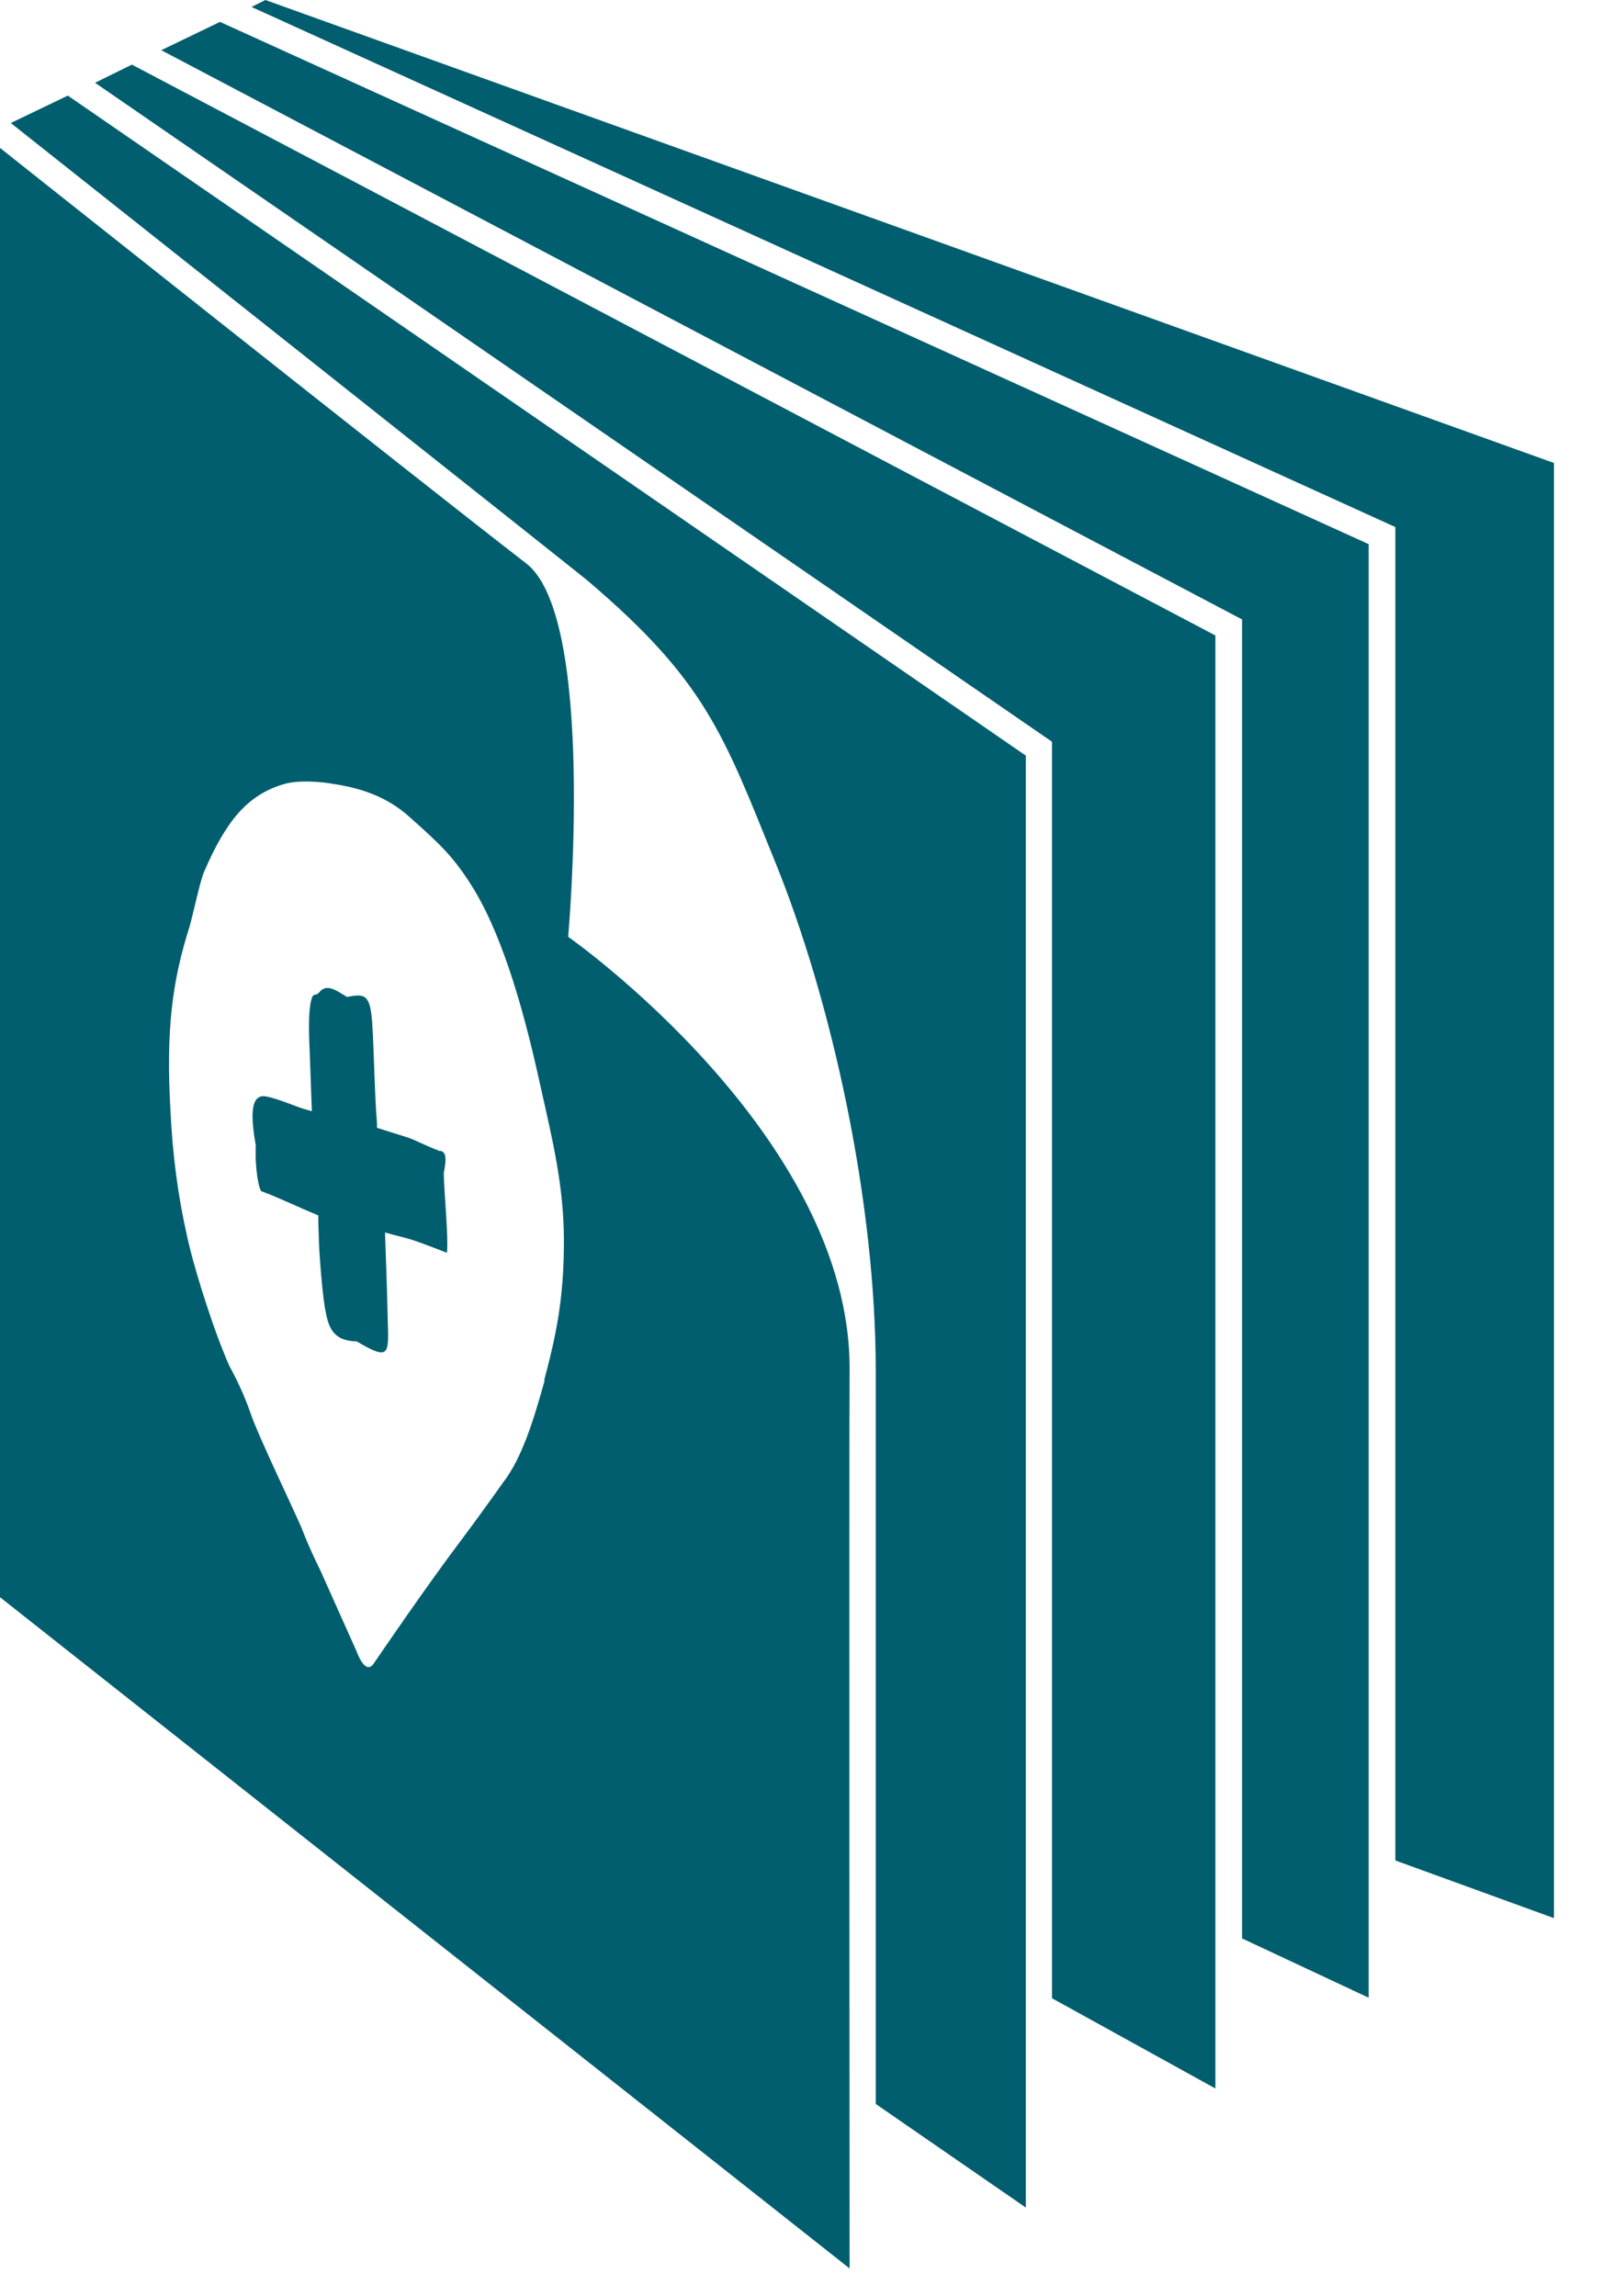
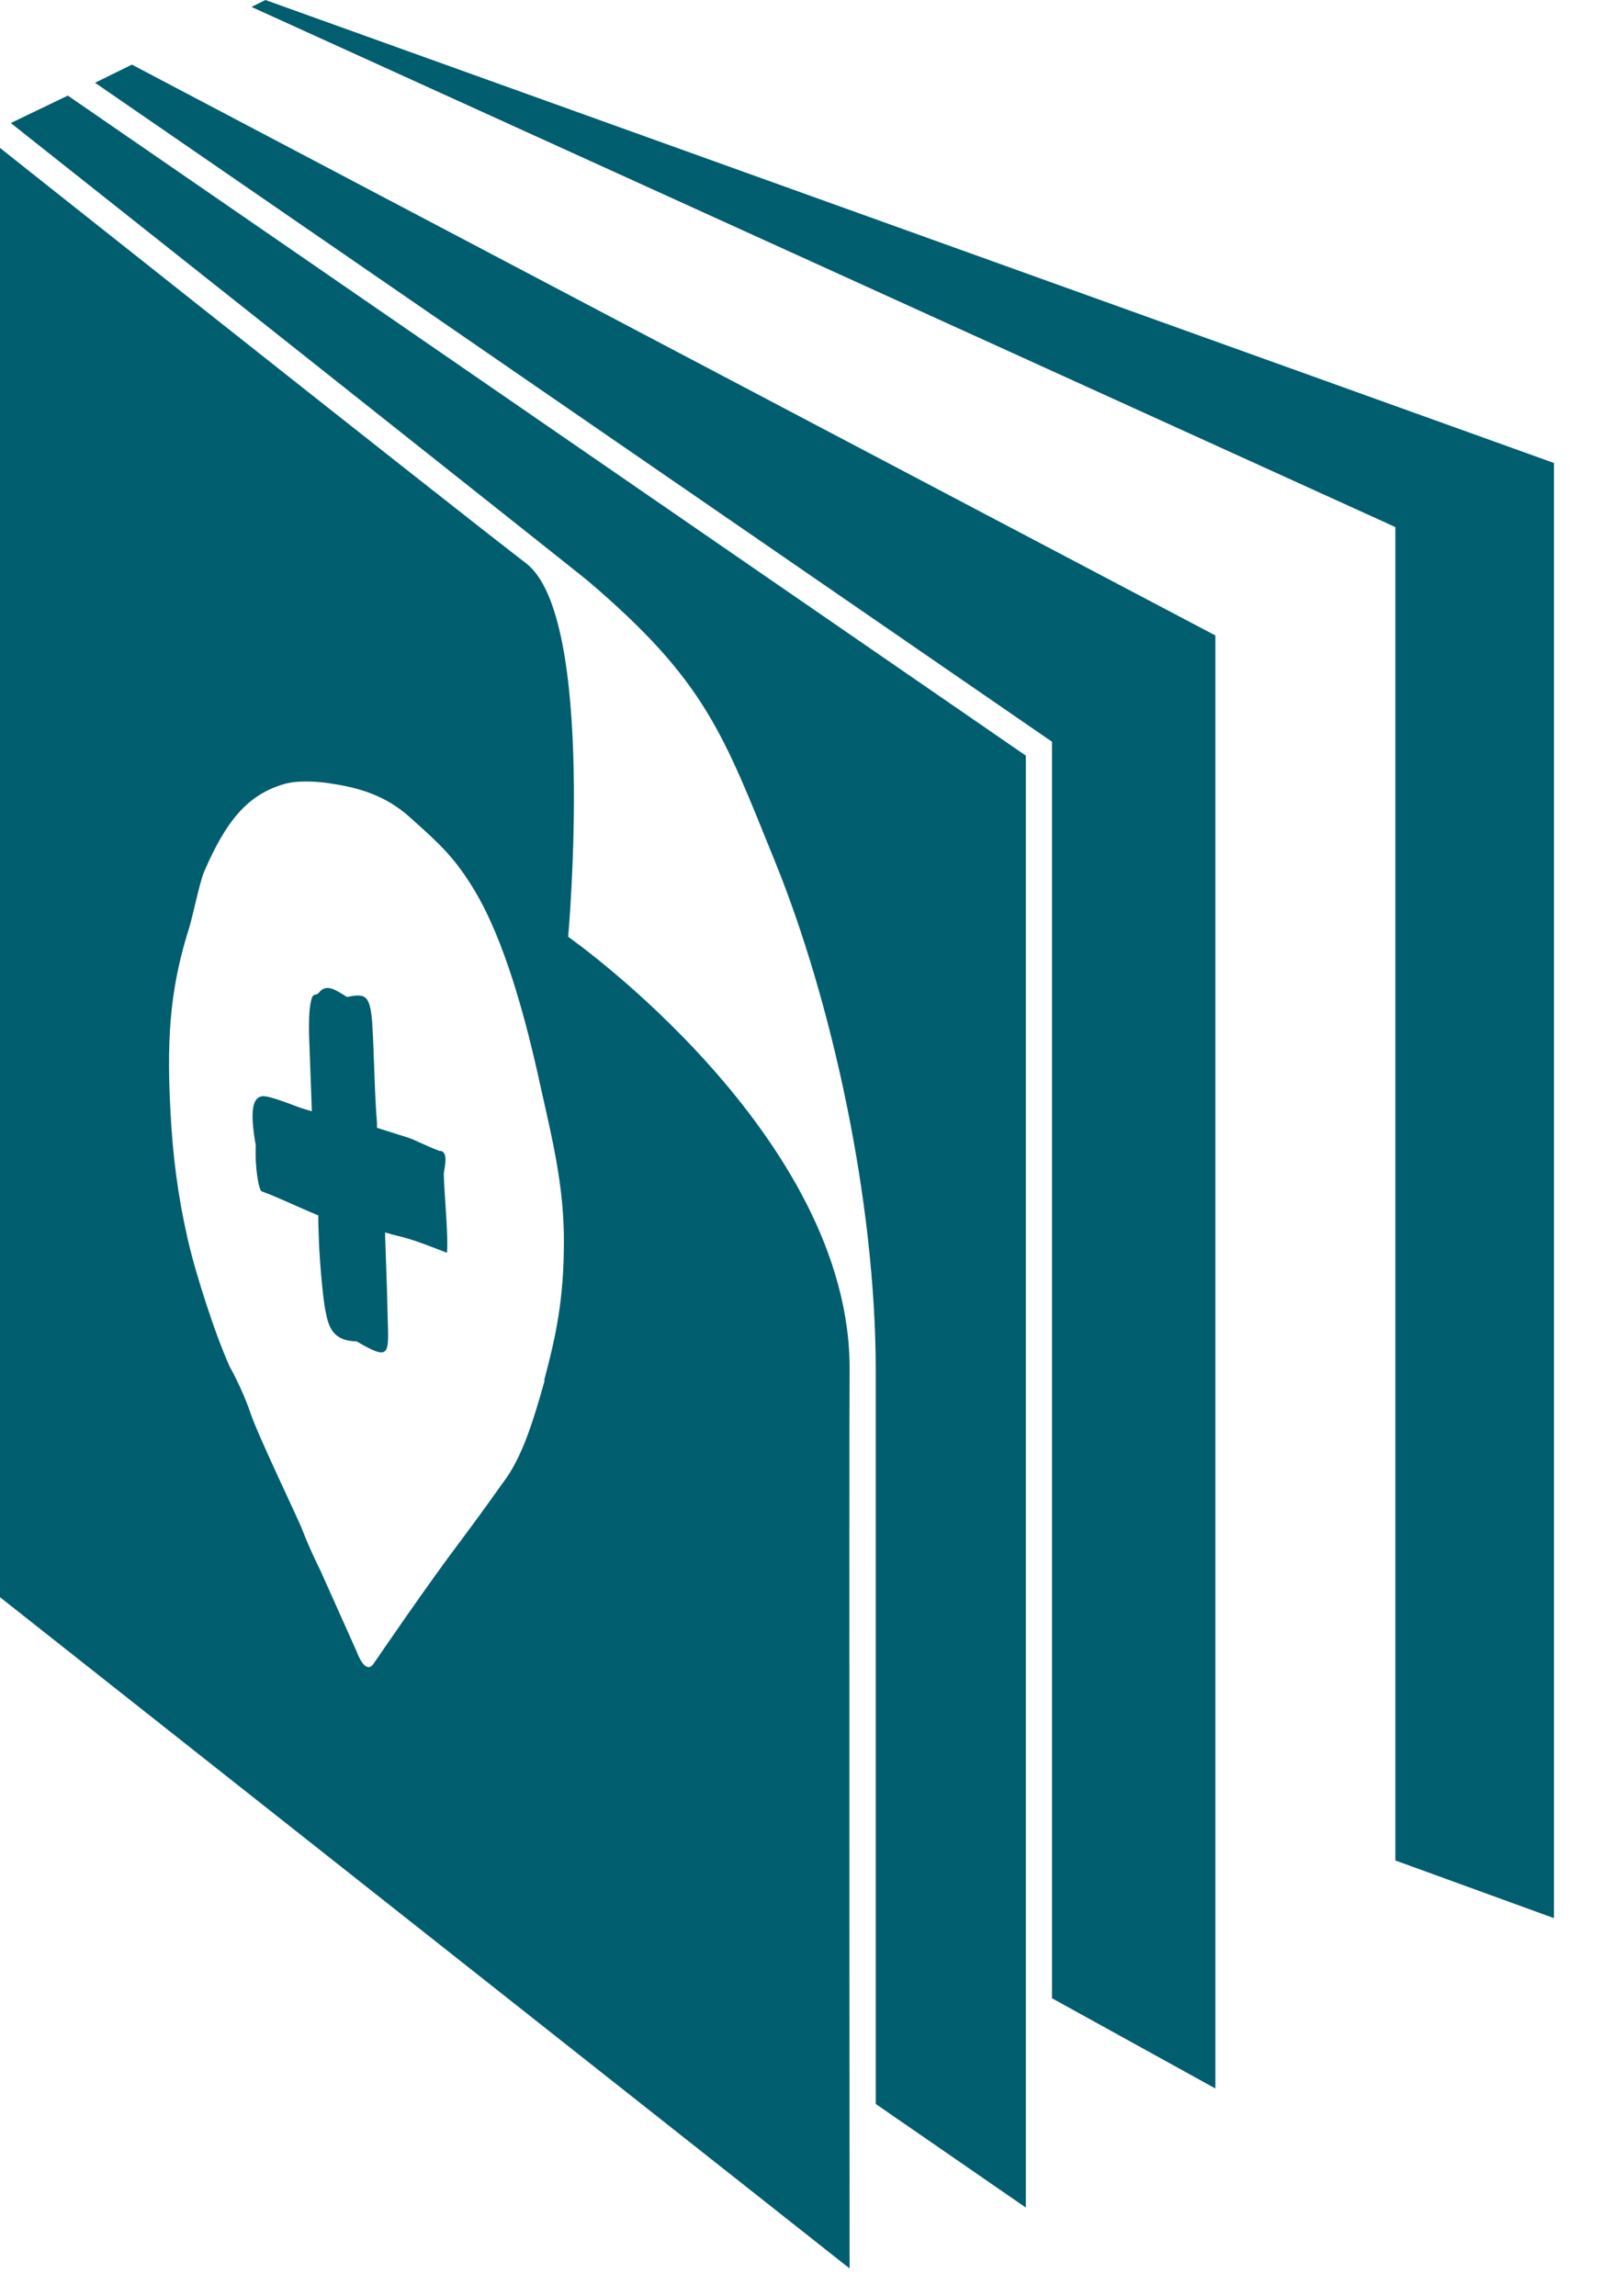
<svg xmlns="http://www.w3.org/2000/svg" width="30px" height="43px" viewBox="0 0 30 43" version="1.1">
  <title>Icon-Telefonbuch_02-01</title>
  <g id="Page-1" stroke="none" stroke-width="1" fill="none" fill-rule="evenodd">
    <g id="Petrol-100-icons" transform="translate(-576, -540)" fill="#005E6E" fill-rule="nonzero">
      <g id="Icon-Telefonbuch_02-01" transform="translate(576, 540)">
        <polygon id="Path" points="4.97 0 4.71 0.13 26.13 9.87 26.13 34.84 29.1 35.92 29.1 8.67" />
        <path d="M10.64,17.54 C10.64,17.54 11.18,11.53 9.84,10.54 C7.86,9.01 0,2.77 0,2.77 L0,29.91 L15.91,42.48 C15.91,42.48 15.9,26.98 15.91,25.67 C15.95,21.27 10.65,17.55 10.65,17.55 L10.64,17.54 Z M10.2,25.85 C9.99,26.6 9.78,27.29 9.43,27.75 C9.43,27.75 9.02,28.33 8.66,28.81 C7.98,29.71 7.11,30.99 7,31.15 C6.84,31.39 6.68,30.93 6.68,30.93 L6,29.41 C6,29.41 5.8,29.01 5.67,28.67 C5.59,28.45 4.85,26.93 4.69,26.46 C4.53,25.99 4.3,25.59 4.3,25.59 C4,24.92 3.67,23.84 3.56,23.39 C3.45,22.94 3.53,23.25 3.51,23.18 C3.33,22.39 3.23,21.62 3.19,20.76 C3.11,19.29 3.22,18.39 3.55,17.35 C3.61,17.15 3.74,16.52 3.82,16.33 C4.23,15.38 4.63,14.88 5.33,14.68 C5.57,14.61 5.97,14.63 6.24,14.68 C6.71,14.75 7.23,14.9 7.67,15.3 C8.23,15.8 8.51,16.05 8.89,16.68 C9.45,17.62 9.84,19.04 10.13,20.38 C10.35,21.36 10.56,22.22 10.56,23.24 C10.56,24.34 10.41,25.02 10.19,25.85 L10.2,25.85 Z" id="Shape" />
        <path d="M8.25,21.56 C7.95,21.45 7.79,21.35 7.63,21.3 L7.06,21.12 L7.06,21.04 C7.01,20.41 7.01,19.8 6.97,19.15 C6.93,18.63 6.84,18.6 6.5,18.67 C6.3,18.55 6.12,18.41 5.98,18.58 C5.92,18.66 5.87,18.59 5.84,18.69 C5.76,18.93 5.79,19.45 5.8,19.71 L5.84,20.81 C5.84,20.81 5.74,20.78 5.67,20.76 C5.54,20.72 5.02,20.5 4.9,20.53 C4.74,20.56 4.67,20.78 4.79,21.45 C4.77,21.89 4.85,22.29 4.9,22.31 C5.16,22.4 5.57,22.6 5.96,22.76 C5.96,22.82 5.96,22.93 5.97,23.15 C5.97,23.39 6.04,24.32 6.1,24.57 C6.16,24.9 6.27,25.11 6.68,25.12 C7.31,25.49 7.28,25.37 7.26,24.68 C7.25,24.2 7.23,23.64 7.21,23.08 C7.41,23.13 7.19,23.08 7.51,23.16 C7.79,23.23 8,23.32 8.37,23.46 C8.4,23.16 8.32,22.39 8.31,21.98 C8.32,21.87 8.41,21.57 8.24,21.55 L8.25,21.56 Z" id="Path" />
        <path d="M0.21,2.31 C0.21,2.31 10.96,10.83 11,10.87 C13.21,12.75 13.54,13.73 14.52,16.15 C15.57,18.74 16.4,22.47 16.4,25.68 C16.4,27.03 16.4,39.4 16.4,39.4 L19.21,41.34 L19.21,14.15 L1.27,1.79 L0.21,2.3 L0.21,2.31 Z" id="Path" />
        <polygon id="Path" points="1.78 1.55 19.7 13.89 19.7 37.42 22.76 39.11 22.76 11.9 2.47 1.21" />
-         <polygon id="Path" points="4.12 0.41 3.02 0.94 23.26 11.6 23.26 36.3 25.63 37.41 25.63 10.19 4.12 0.41" />
      </g>
    </g>
  </g>
</svg>